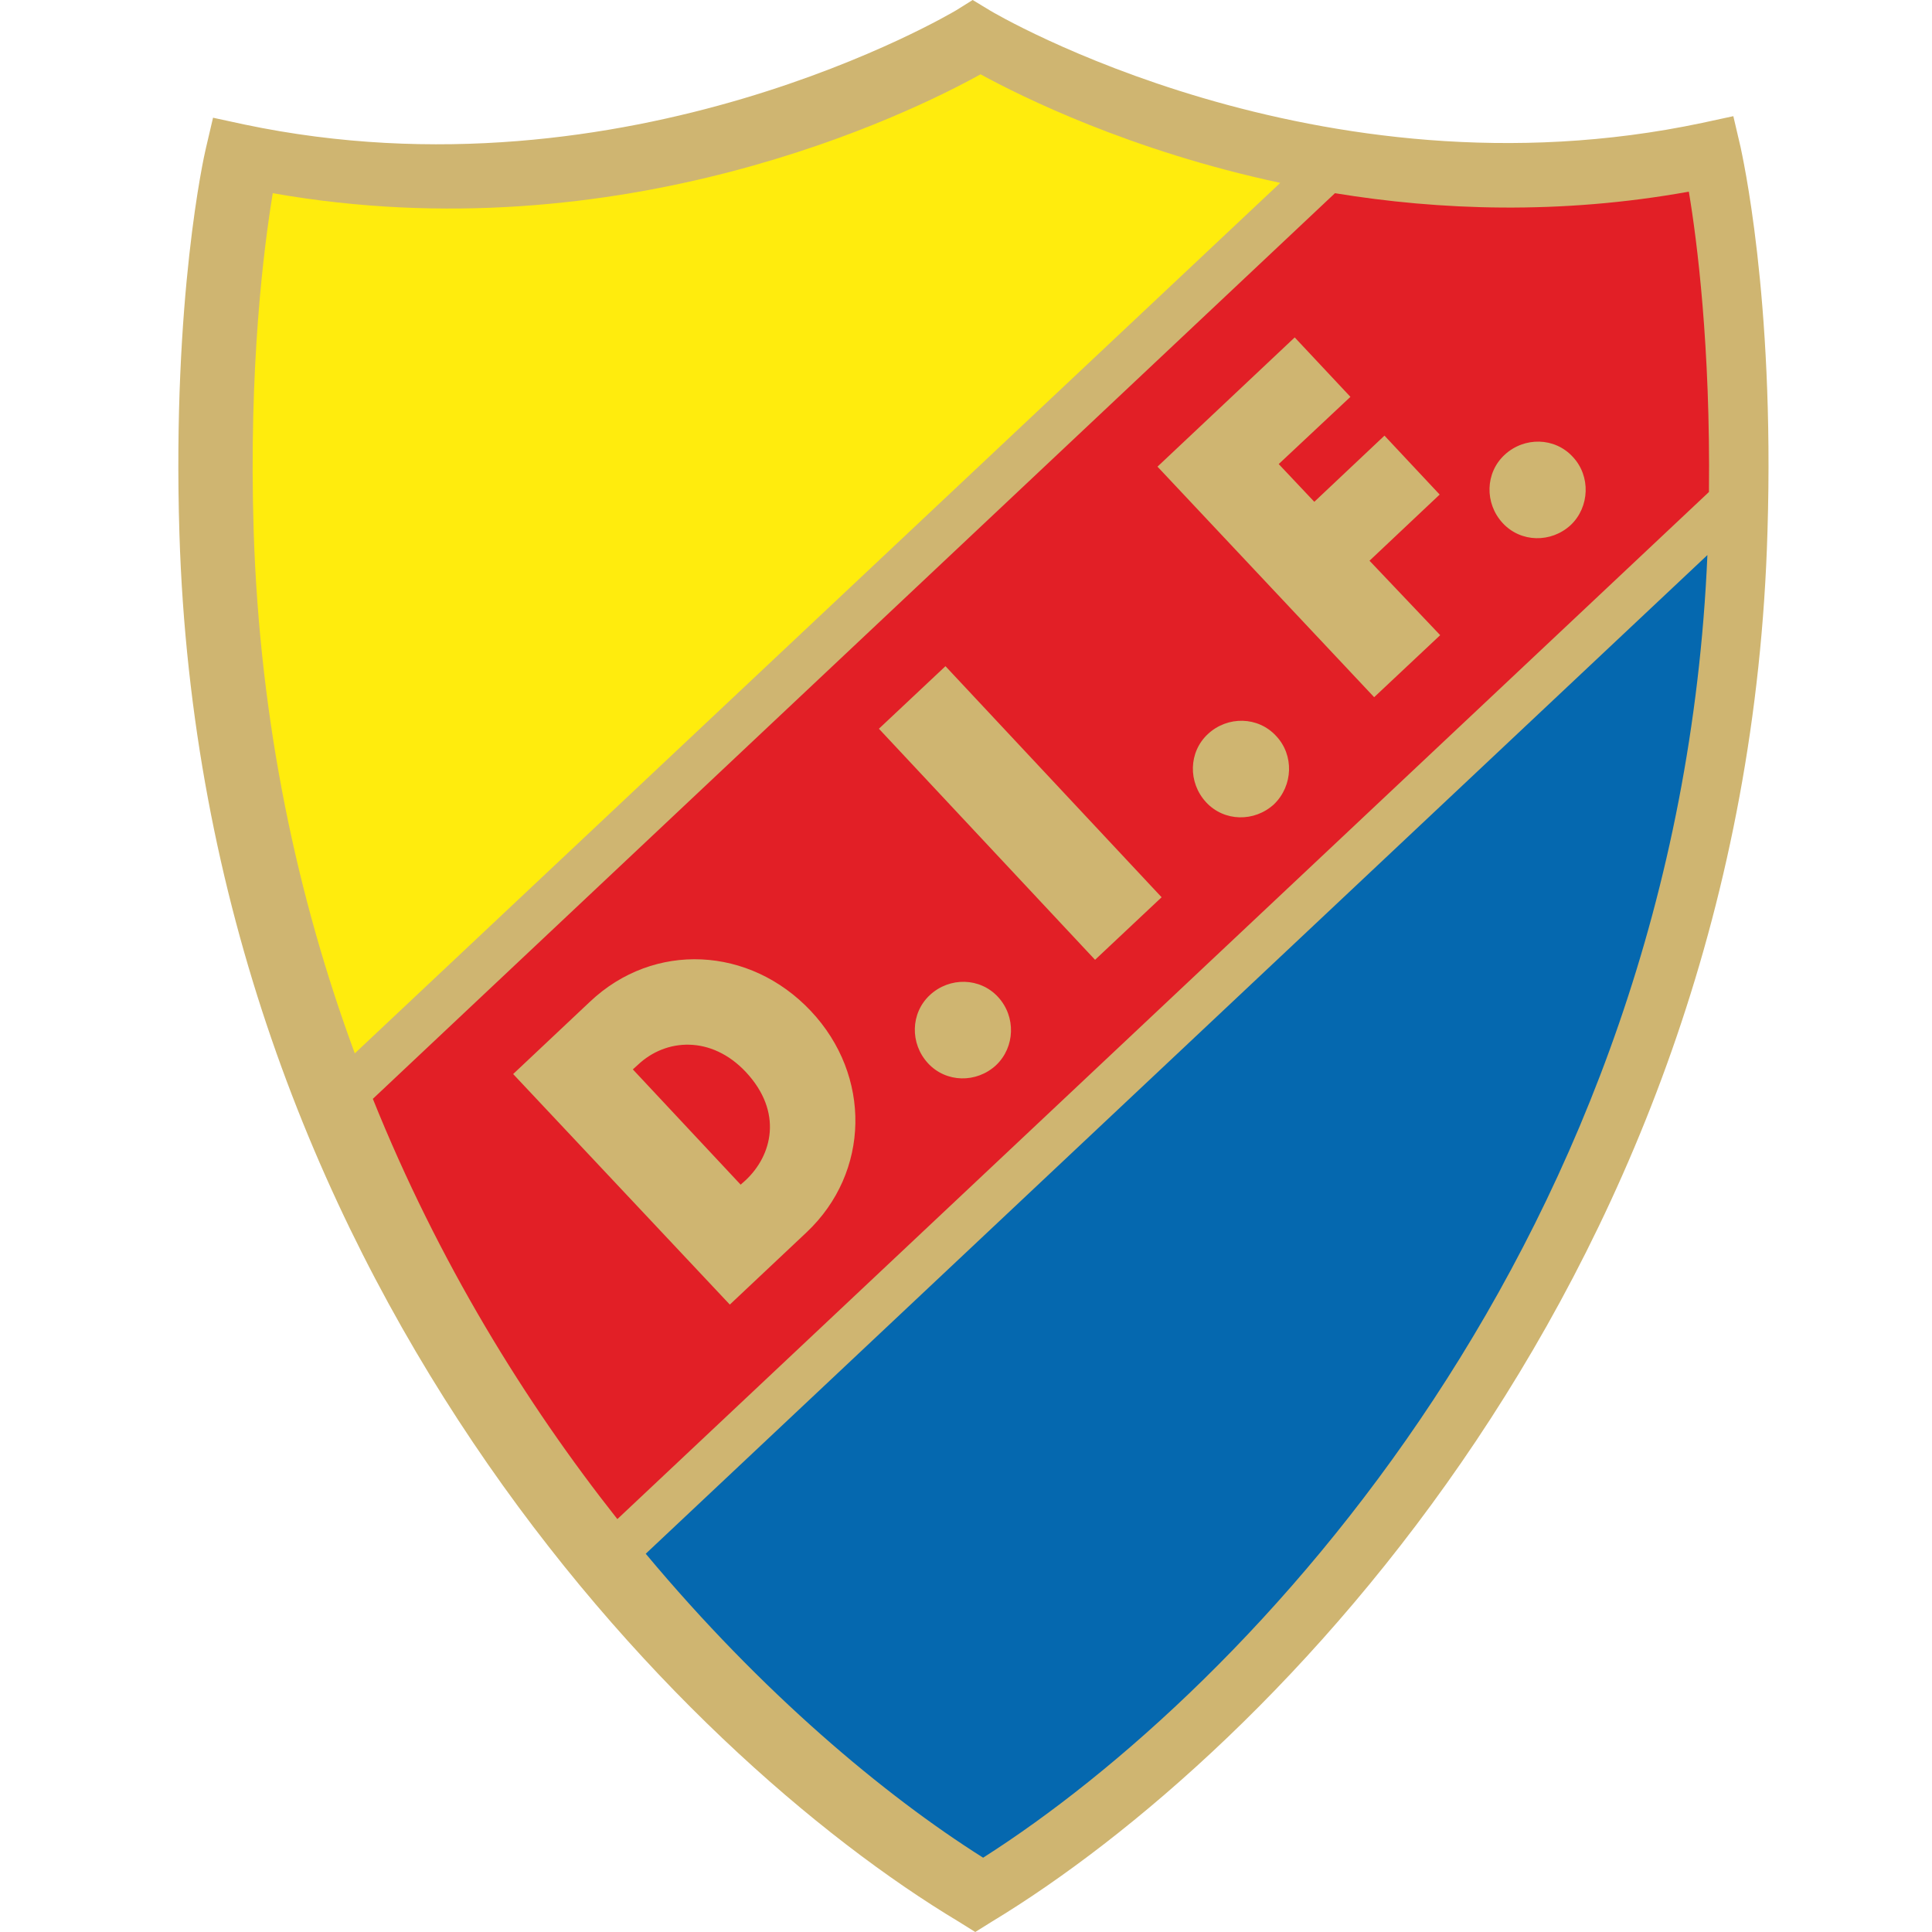
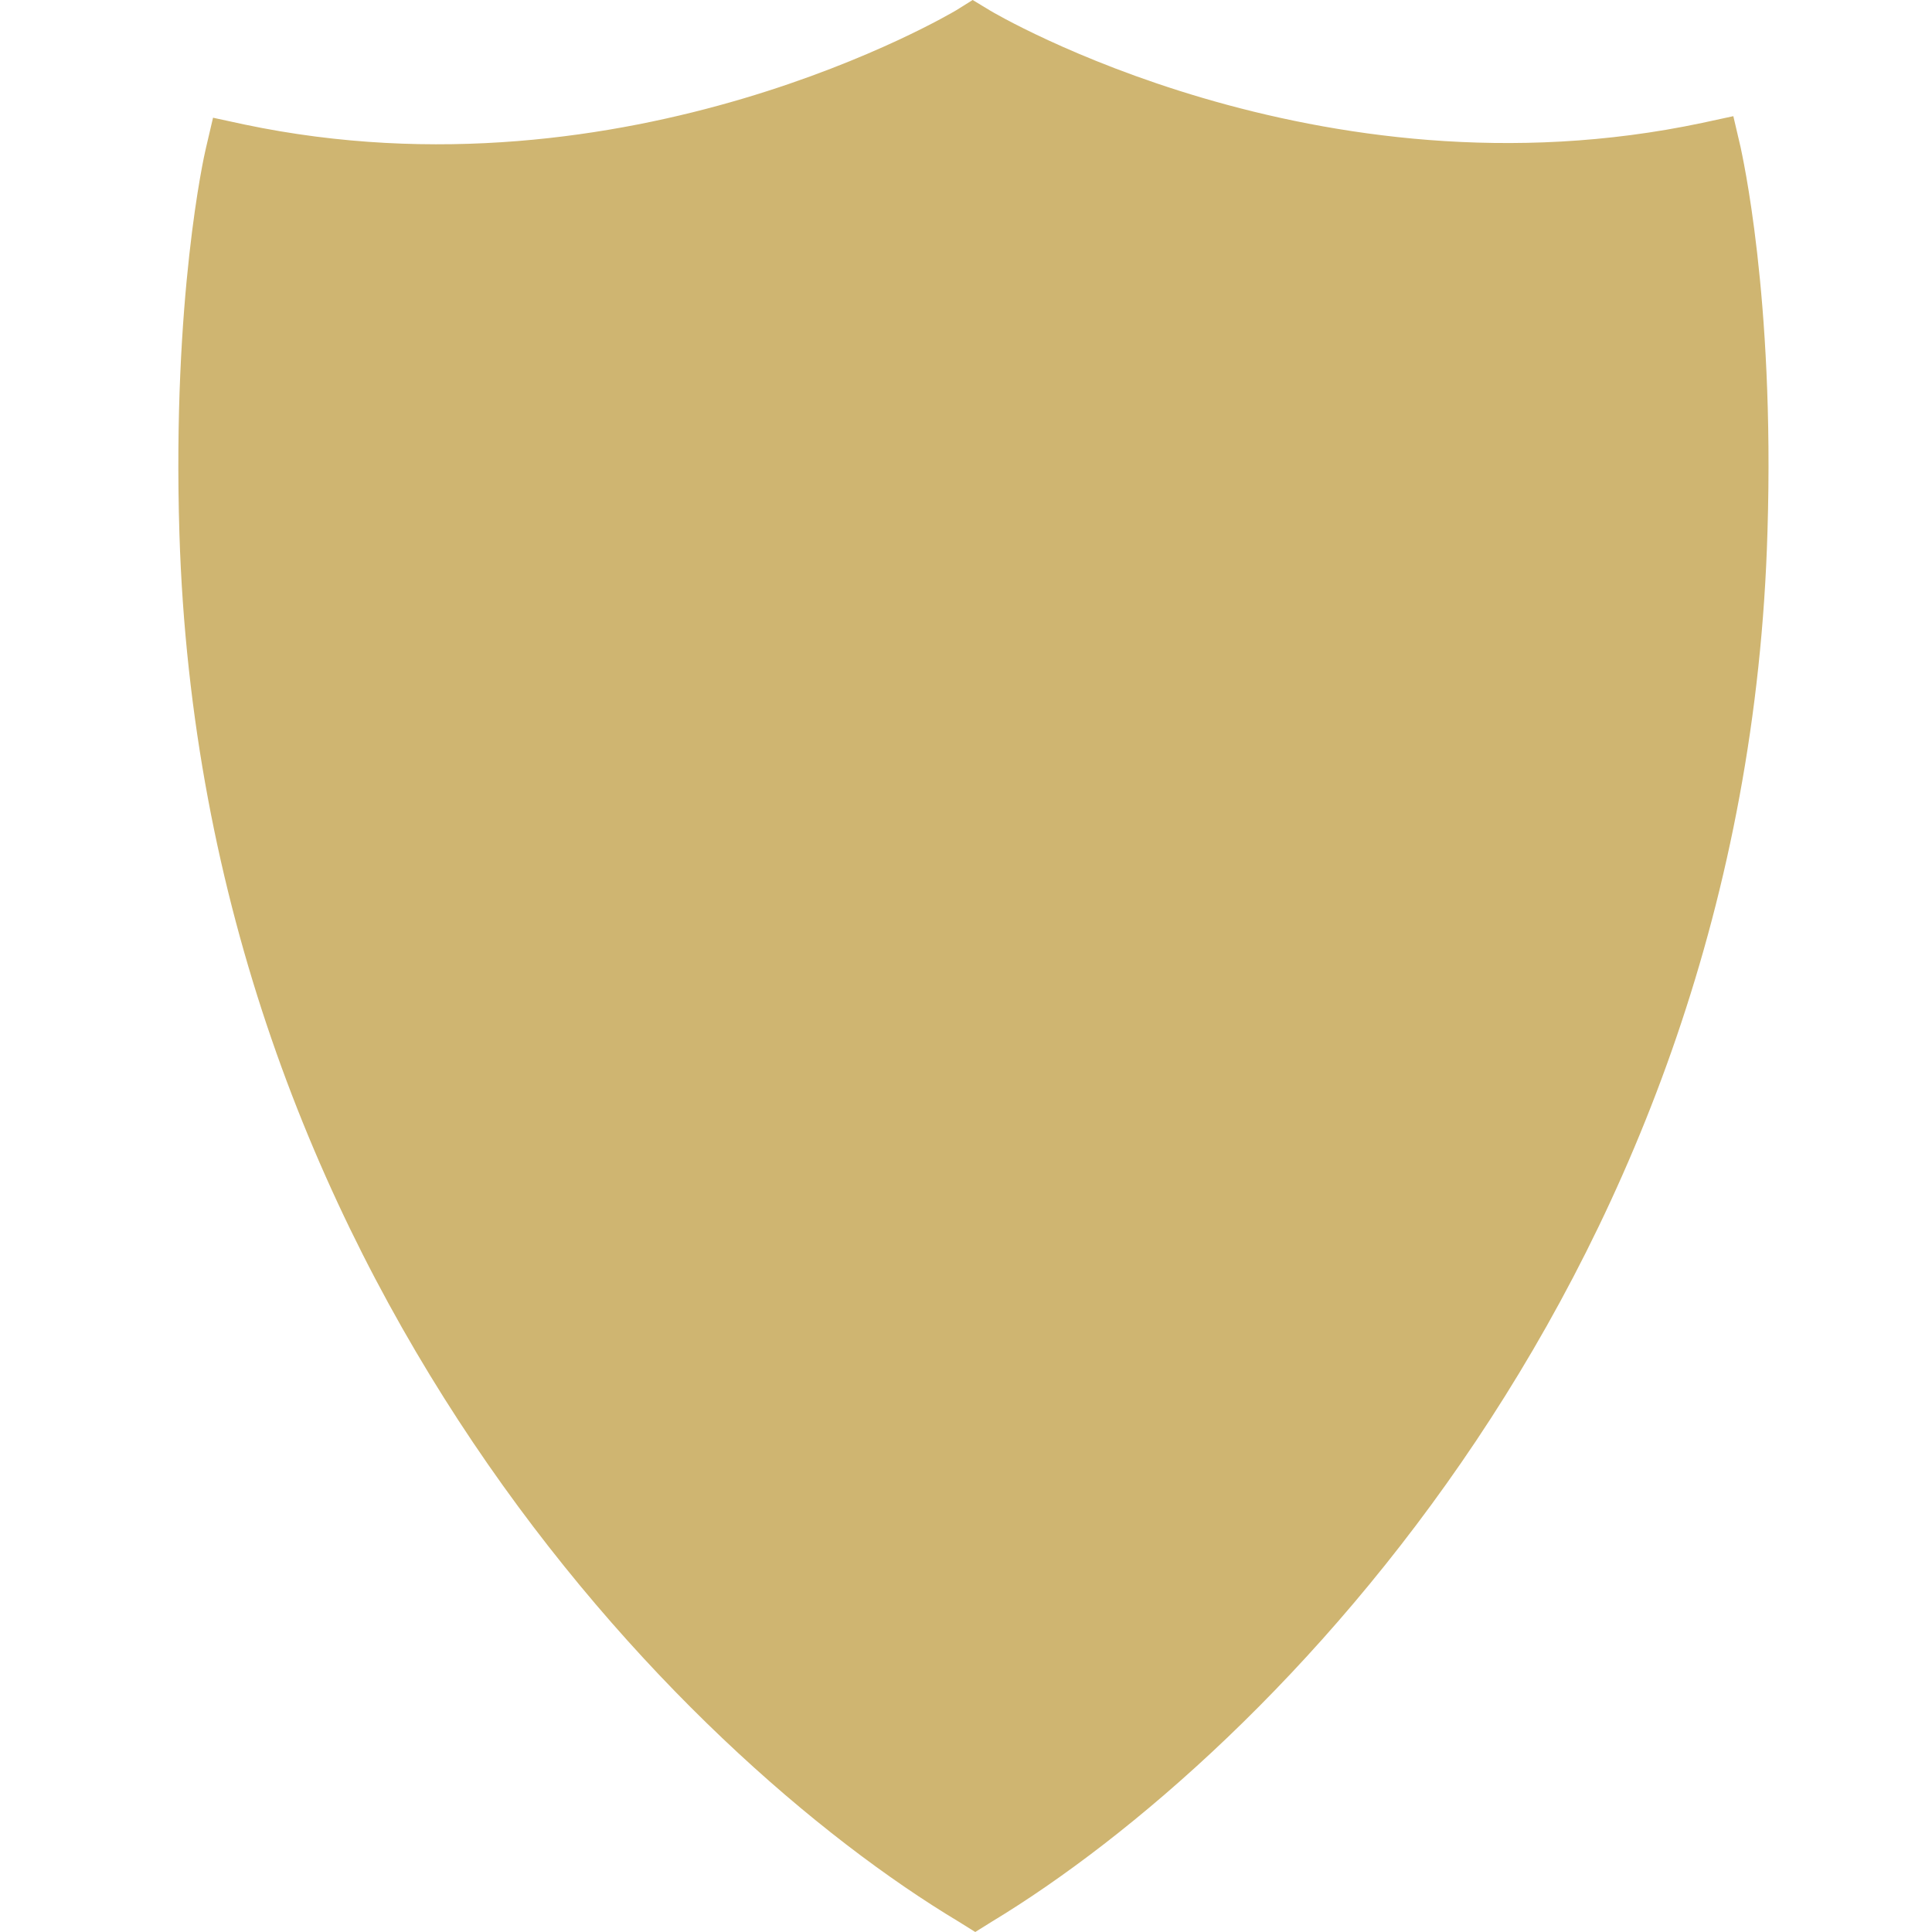
<svg xmlns="http://www.w3.org/2000/svg" width="130px" height="130px" viewBox="0 0 130 130" version="1.1">
  <title>ACTICOM Copy</title>
  <g id="ACTICOM-Copy" stroke="none" stroke-width="1" fill="none" fill-rule="evenodd">
    <g id="dif1_dif" transform="translate(12, 0)" fill-rule="nonzero">
      <g id="Group">
        <path d="M105.12,9.901 L104.632,7.817 L102.543,8.268 C76.638,13.757 54.807,0.834 54.598,0.695 L53.449,0 L52.335,0.695 C52.091,0.834 30.329,13.827 4.424,8.373 L2.335,7.921 L1.847,10.005 C1.743,10.422 -0.416,20.011 0.072,35.887 C1.604,85.706 33.741,118.049 52.509,129.305 L53.623,130 L54.737,129.305 C73.47,117.98 105.503,85.532 106.93,35.748 C107.418,19.872 105.189,10.283 105.12,9.901 Z" id="Path" fill="#CFB571" />
        <g transform="translate(5, 5)">
-           <path d="M69.146,7.304 C59.045,5.148 51.721,1.496 48.978,0 C44.153,2.678 24.819,12.139 1.354,8 C0.763,11.583 -0.278,19.617 0.069,30.748 C0.486,43.722 3.02,55.443 6.873,65.878 L69.146,7.304 Z" id="Path" fill="#FFEC0D" />
-           <path d="M49.152,120 C66.959,108.661 95.909,78.365 97.888,32.348 L26.45,99.548 C34.261,108.904 42.487,115.791 49.152,120 Z" id="Path" fill="#0568AF" />
-           <path d="M33.184,67.13 C35.718,69.843 34.955,72.765 33.15,74.435 L32.837,74.713 L25.583,66.957 L25.93,66.643 C27.804,64.87 30.859,64.661 33.184,67.13 Z M97.992,28.104 L24.541,97.217 C18.328,89.357 12.496,79.896 8.088,68.939 L72.826,8 C79.837,9.148 87.96,9.461 96.638,7.896 C97.193,11.2 98.096,18.296 97.992,28.104 Z M37.558,63.026 C33.462,58.678 27.006,58.33 22.701,62.4 L17.529,67.27 L32.108,82.783 L37.28,77.913 C41.55,73.878 41.654,67.374 37.558,63.026 Z M50.159,62.087 C48.944,60.765 46.896,60.73 45.577,61.948 C44.258,63.165 44.223,65.217 45.438,66.539 C46.653,67.861 48.701,67.896 50.02,66.678 C51.304,65.461 51.374,63.409 50.159,62.087 Z M61.162,55.374 L46.618,39.826 L42.14,44.035 L56.684,59.583 L61.162,55.374 Z M68.868,44.522 C67.653,43.2 65.605,43.165 64.286,44.383 C62.967,45.6 62.933,47.652 64.148,48.974 C65.362,50.296 67.41,50.33 68.73,49.113 C70.014,47.861 70.083,45.809 68.868,44.522 Z M75.151,32.73 L79.872,28.278 L76.158,24.313 L71.437,28.765 L69.042,26.226 L73.867,21.704 L70.118,17.704 L60.885,26.4 L75.464,41.913 L79.907,37.739 L75.151,32.73 Z M88.828,25.739 C87.613,24.417 85.565,24.383 84.246,25.6 C82.927,26.817 82.892,28.87 84.107,30.191 C85.322,31.513 87.37,31.548 88.689,30.33 C89.973,29.113 90.043,27.026 88.828,25.739 Z" id="Shape" fill="#E21F26" />
-         </g>
+           </g>
      </g>
    </g>
  </g>
</svg>